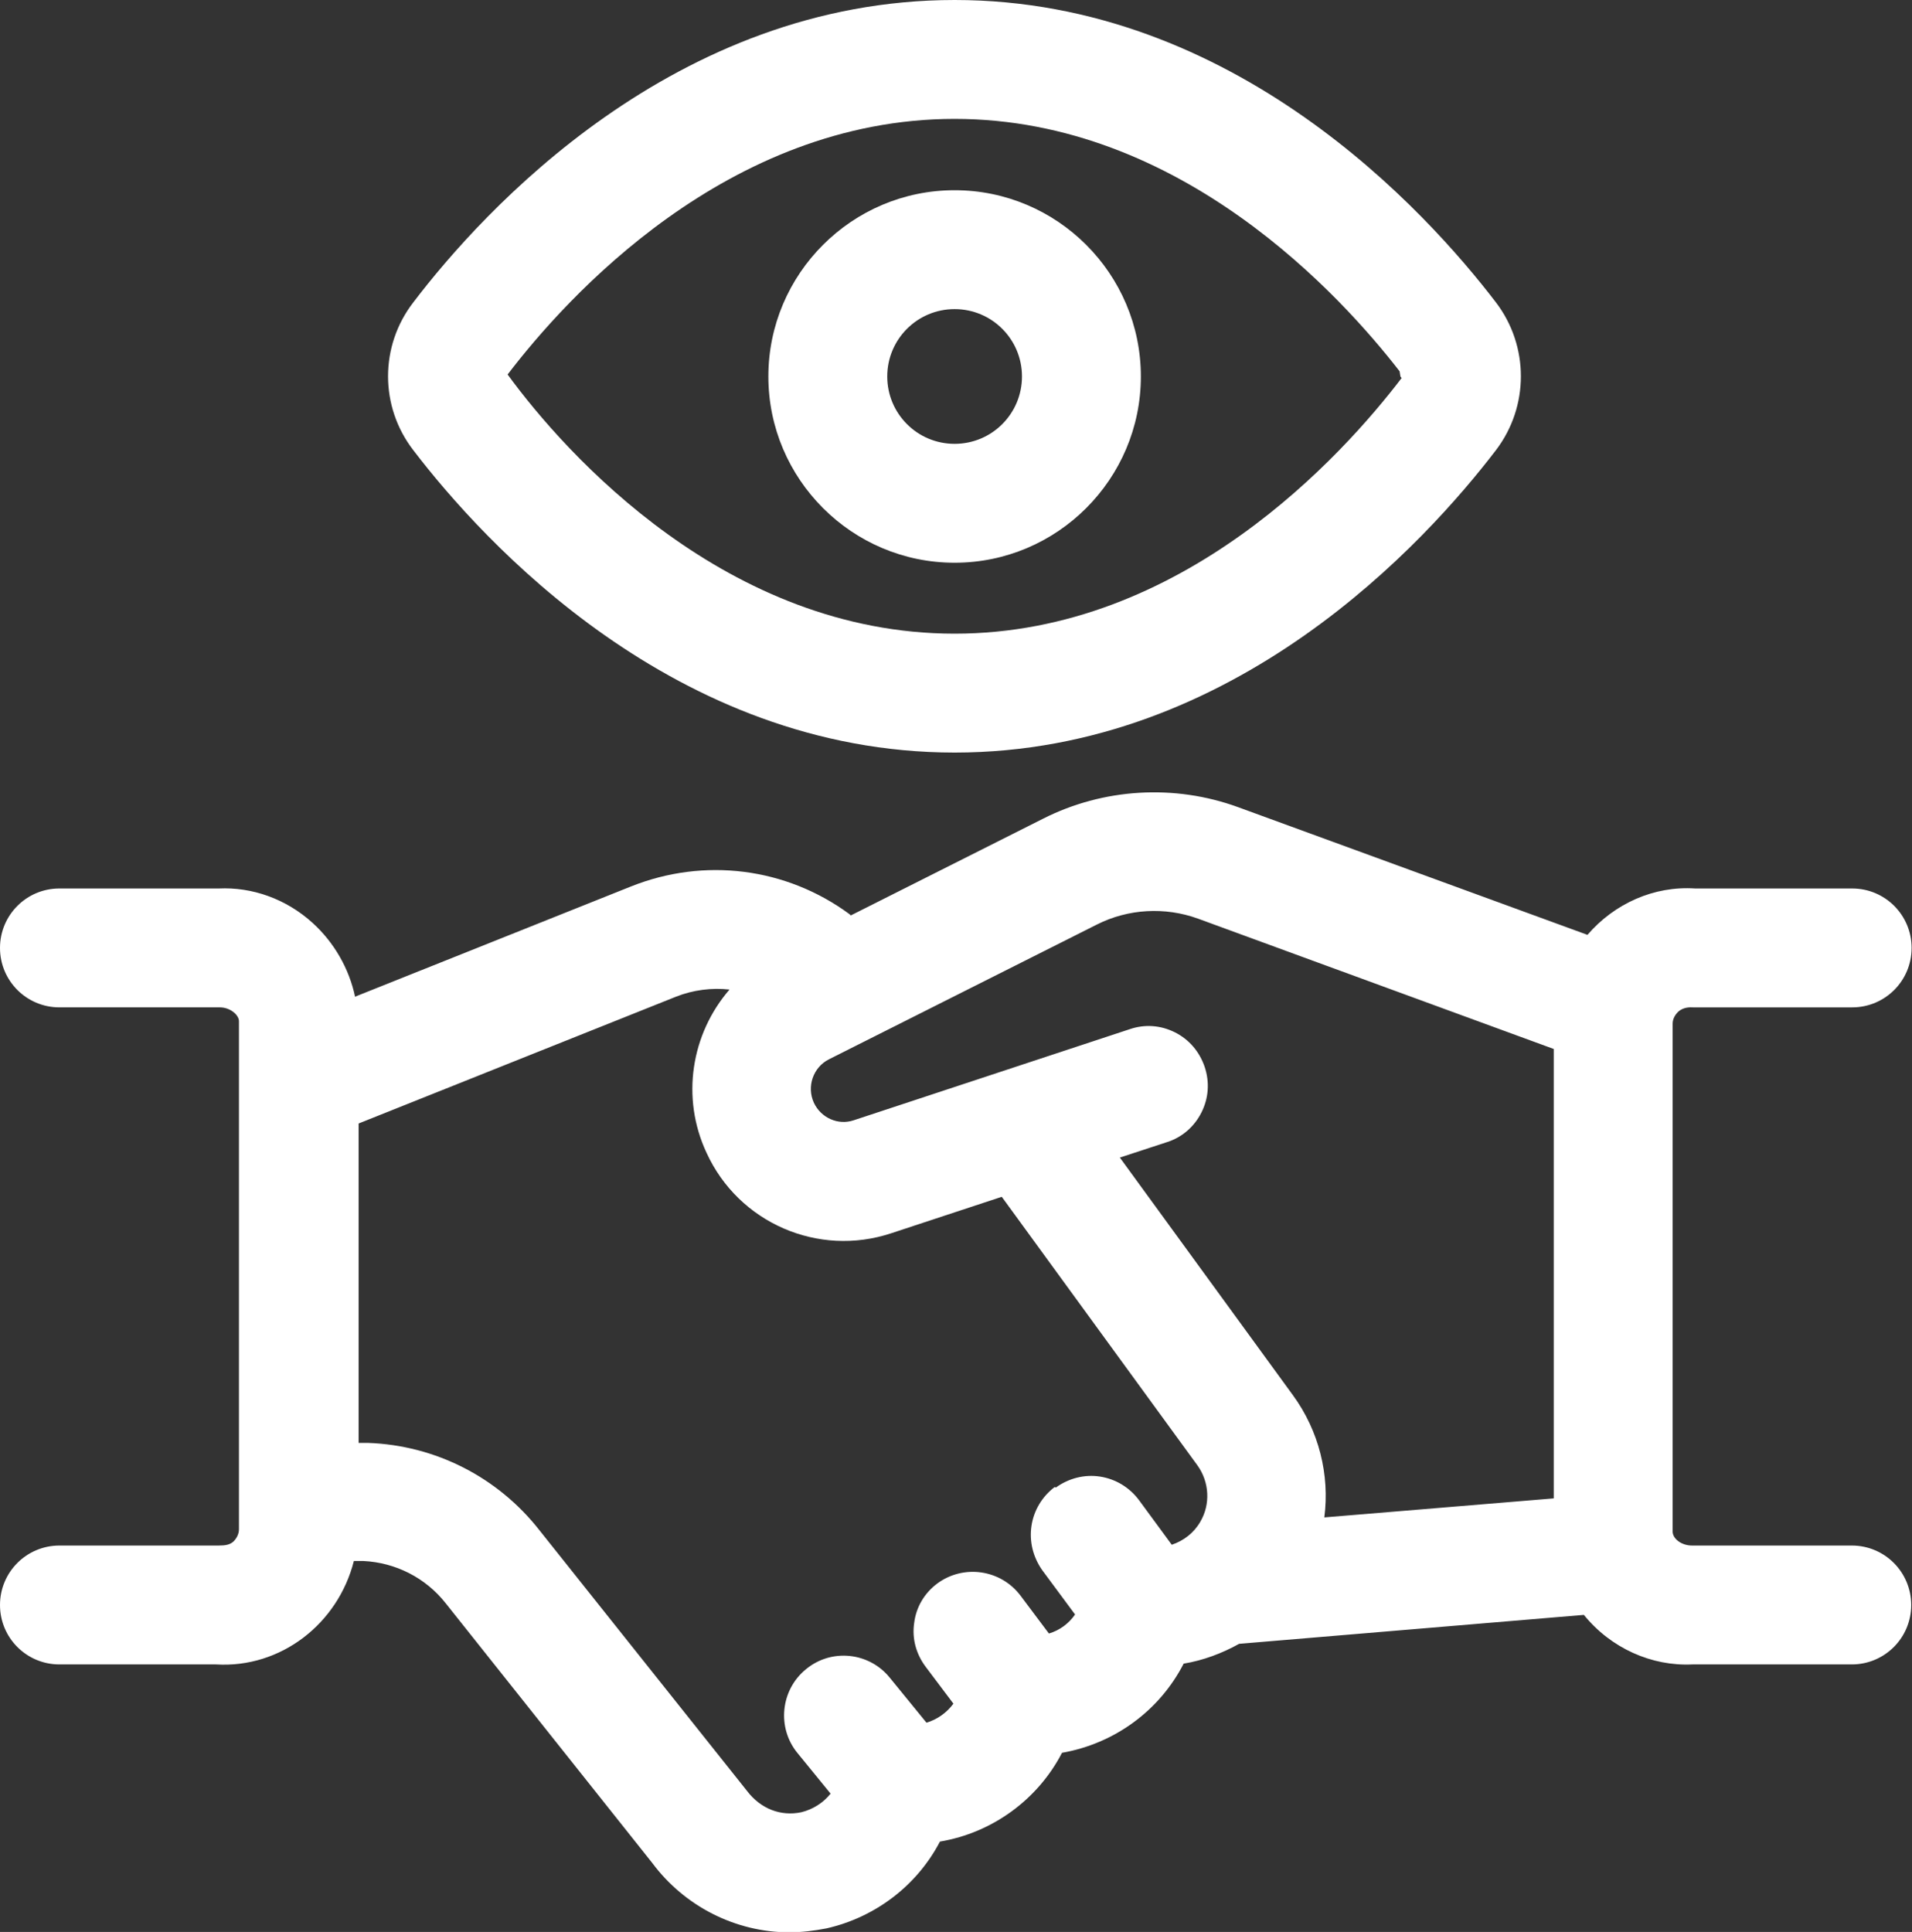
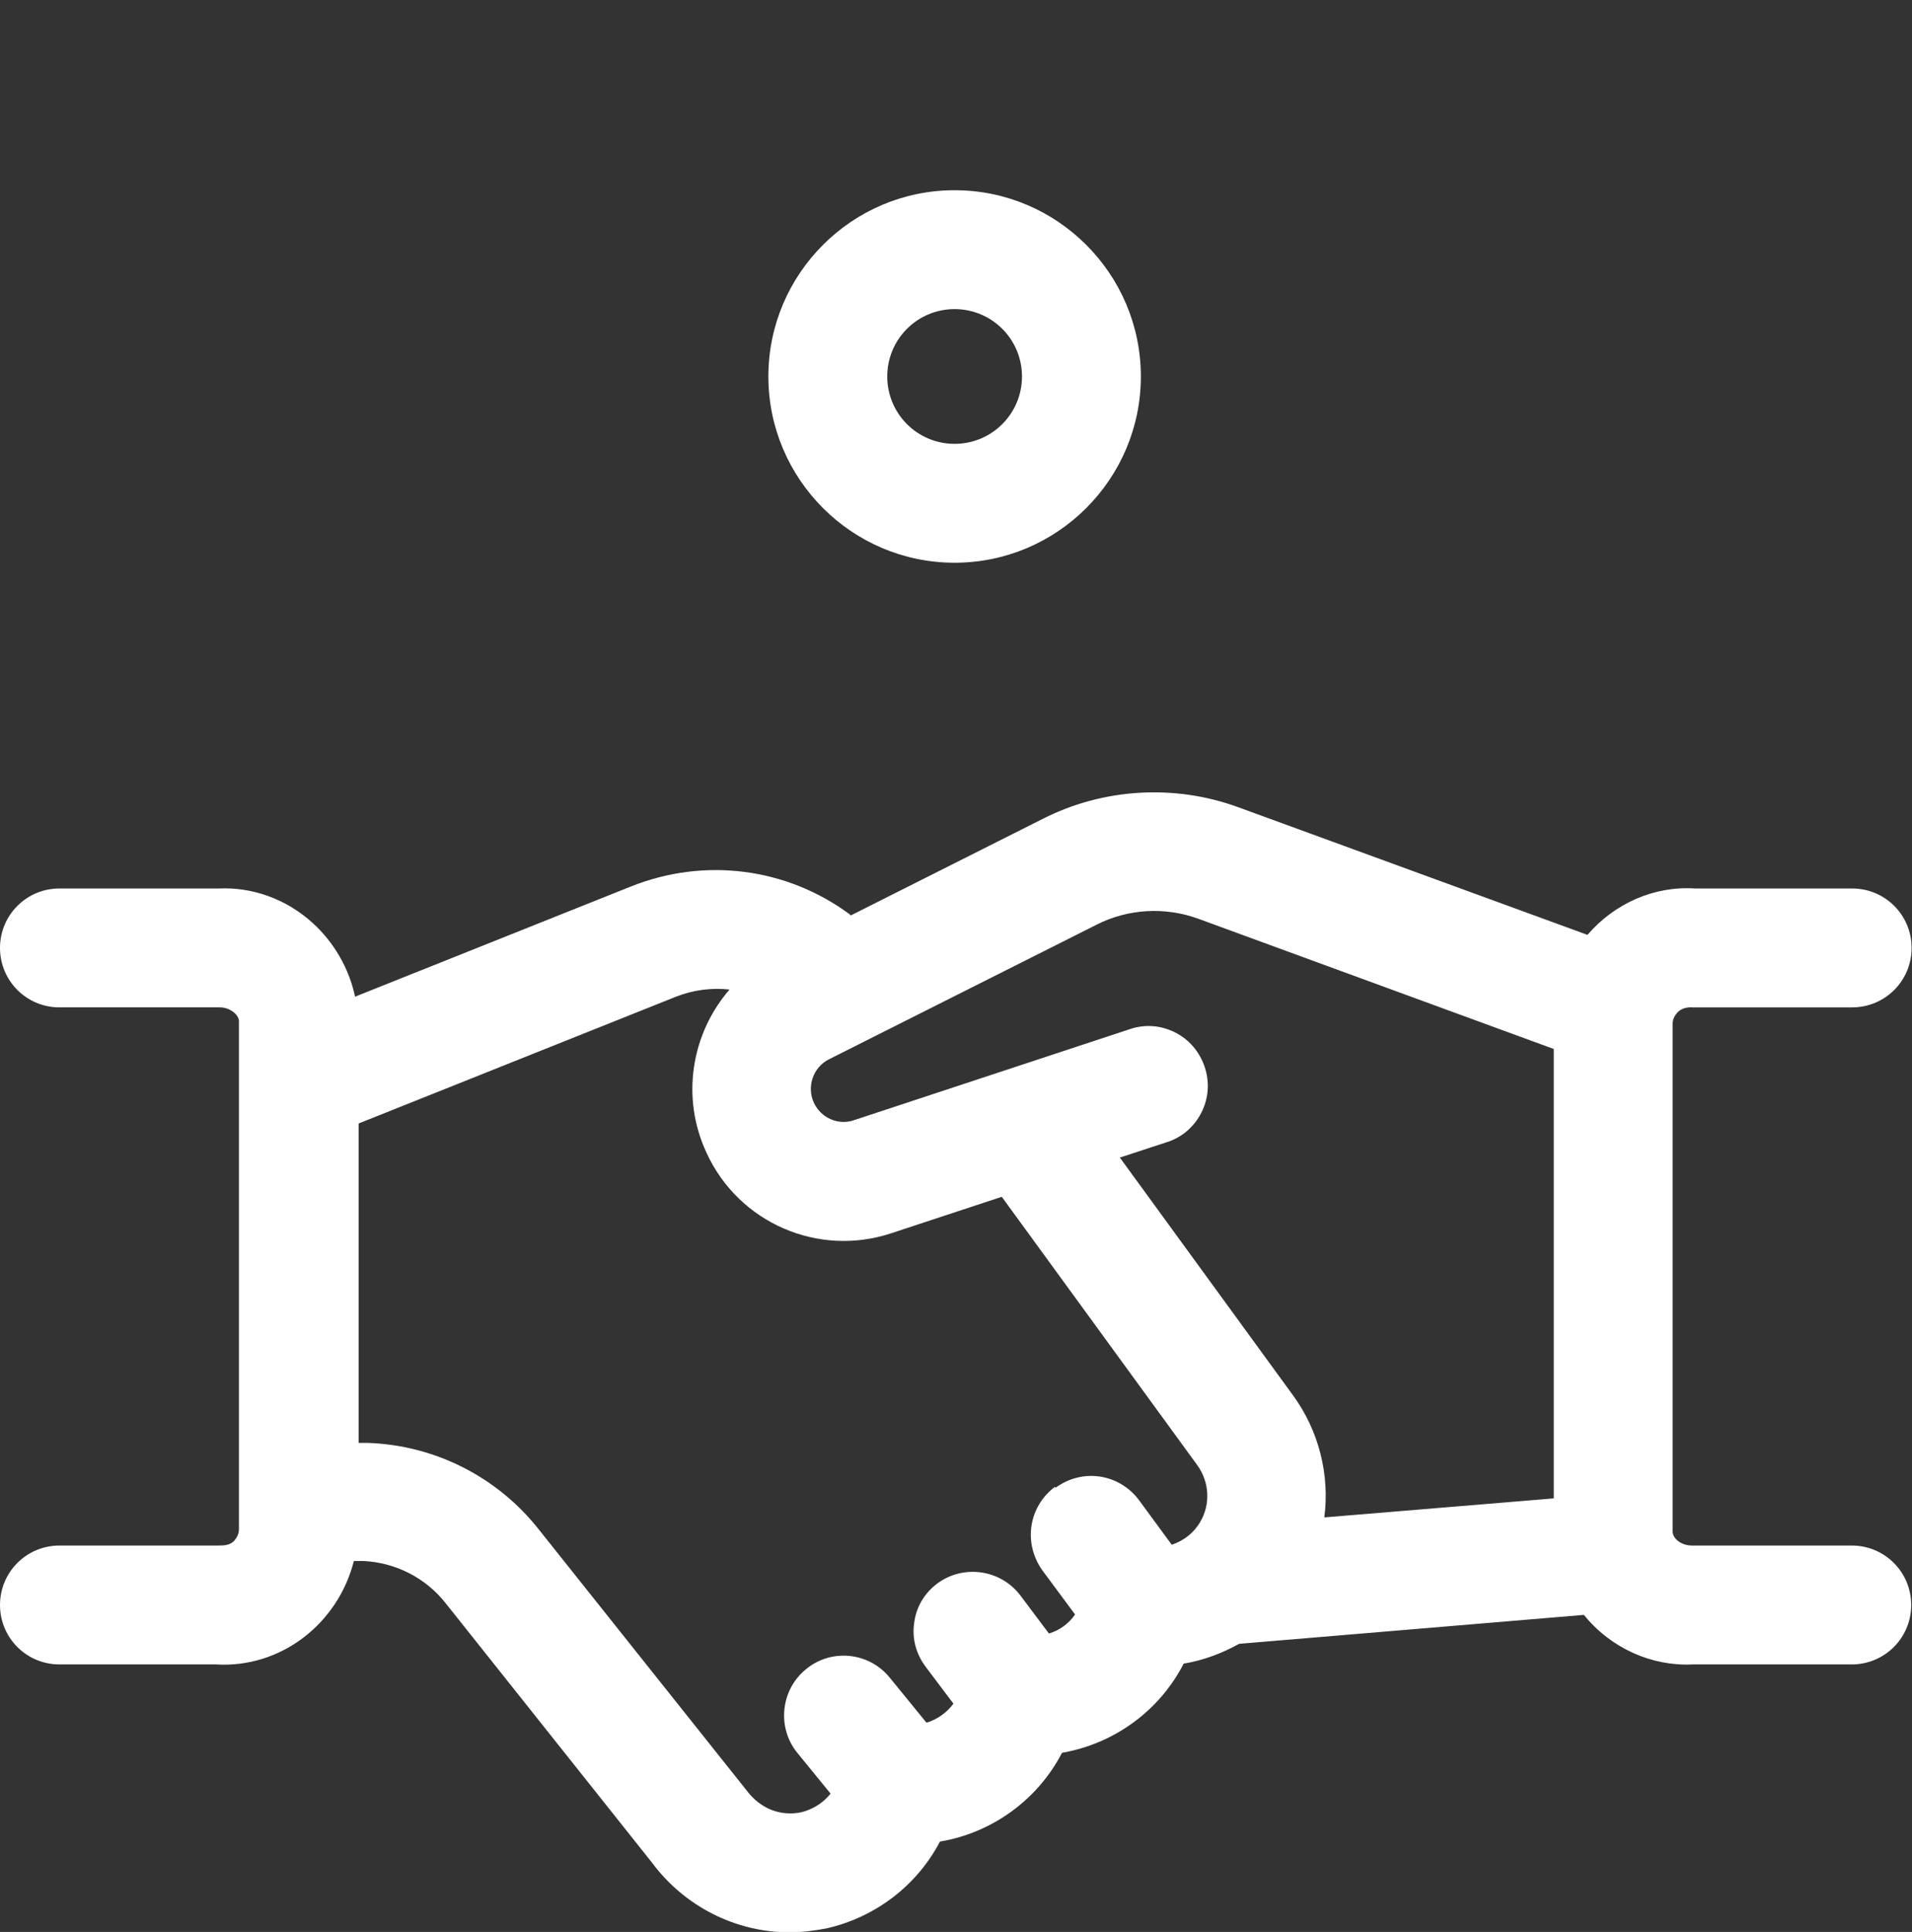
<svg xmlns="http://www.w3.org/2000/svg" id="Layer_2" data-name="Layer 2" viewBox="0 0 48.25 48.75">
  <rect x="0" y="0" width="48.25" height="48.75" fill="#333333" stroke="none" />
  <defs>
    <style>      .cls-1 {        fill: #fff;      }    </style>
  </defs>
  <g id="Layer_1-2" data-name="Layer 1">
    <g>
      <path class="cls-1" d="M24.09,14.2c2.59,0,4.7-2.11,4.7-4.7s-2.11-4.7-4.7-4.7-4.7,2.11-4.7,4.7,2.11,4.7,4.7,4.7ZM24.09,7.8c.94,0,1.7.76,1.7,1.7s-.76,1.7-1.7,1.7-1.7-.76-1.7-1.7.76-1.7,1.7-1.7Z" />
      <path class="cls-1" d="M46.75,39h-4.05c-.27,0-.48-.17-.49-.34v-12.83c0-.12.06-.22.14-.3.09-.08.21-.12.37-.11h4.02c.83,0,1.5-.67,1.5-1.5s-.67-1.5-1.5-1.5h-3.96c-1.04-.07-2.04.38-2.72,1.17l-8.81-3.22c-1.61-.59-3.41-.48-4.93.29l-4.85,2.44-.03-.03c-1.6-1.18-3.67-1.44-5.52-.7l-6.96,2.78c-.15-.71-.53-1.37-1.07-1.86-.67-.61-1.53-.91-2.37-.87H1.5c-.83,0-1.5.67-1.5,1.5s.67,1.5,1.5,1.5h4.05c.25,0,.47.18.48.34v1.46c0,.07,0,.15,0,.18v10.38c0,.06,0,.12,0,.14v.67c0,.12-.06.23-.14.31-.09.08-.2.1-.37.1H1.5c-.83,0-1.5.67-1.5,1.5s.67,1.5,1.5,1.5h3.95c1.64.1,3.08-1.03,3.48-2.61h.24c.81.04,1.57.42,2.08,1.07l5.21,6.55c.81,1.09,2.1,1.75,3.46,1.75.31,0,.63-.04.94-.1,1.23-.28,2.28-1.08,2.86-2.19,1.32-.22,2.47-1.06,3.08-2.24,1.32-.23,2.46-1.06,3.07-2.25.49-.08.97-.26,1.4-.5l8.7-.73c.68.84,1.71,1.3,2.74,1.25h4.02c.83,0,1.5-.67,1.5-1.5s-.67-1.5-1.5-1.5ZM32.63,35.21l-4.37-6,1.19-.39c.38-.12.69-.39.87-.75.18-.36.21-.76.08-1.15-.13-.38-.39-.69-.75-.87-.36-.18-.76-.21-1.14-.08l-6.97,2.3c-.39.13-.82-.06-1-.44-.19-.41-.02-.9.38-1.1l6.76-3.4c.79-.4,1.72-.45,2.55-.15l8.98,3.29v11.34s-5.79.48-5.79.48c.14-1.08-.14-2.19-.79-3.08ZM26.62,37.52c-.32.24-.53.59-.59.98-.06.4.04.79.27,1.12l.83,1.12c-.16.23-.39.4-.66.48l-.72-.96c-.5-.66-1.44-.79-2.1-.3-.32.24-.53.59-.58.99-.06.4.05.79.29,1.11l.7.93c-.17.23-.41.4-.68.48l-.93-1.14c-.52-.64-1.47-.74-2.11-.21-.64.52-.74,1.47-.22,2.11l.84,1.03c-.18.23-.45.4-.74.47-.52.11-1.03-.09-1.37-.54l-5.24-6.58c-1.05-1.34-2.63-2.14-4.32-2.2h-.24s0-8.06,0-8.06l8.01-3.2c.43-.17.9-.23,1.35-.18-.97,1.12-1.23,2.73-.58,4.12.81,1.77,2.82,2.64,4.66,2.03l2.79-.92,4.94,6.78c.3.42.33.98.07,1.42-.16.28-.42.48-.72.58l-.83-1.13c-.24-.32-.59-.53-.98-.59-.39-.06-.79.04-1.12.28Z" />
-       <path class="cls-1" d="M24.09,18.99c7.08,0,11.91-5.34,13.66-7.63.84-1.1.84-2.63,0-3.73-1.75-2.29-6.59-7.63-13.66-7.63s-11.91,5.33-13.66,7.63c-.85,1.1-.85,2.63,0,3.73,1.75,2.29,6.59,7.63,13.66,7.63ZM24.09,3c5.73,0,9.79,4.51,11.23,6.37l.02.13.03.04c-1.48,1.94-5.54,6.45-11.28,6.45s-9.8-4.51-11.28-6.54c1.48-1.94,5.54-6.45,11.28-6.45Z" />
    </g>
  </g>
</svg>